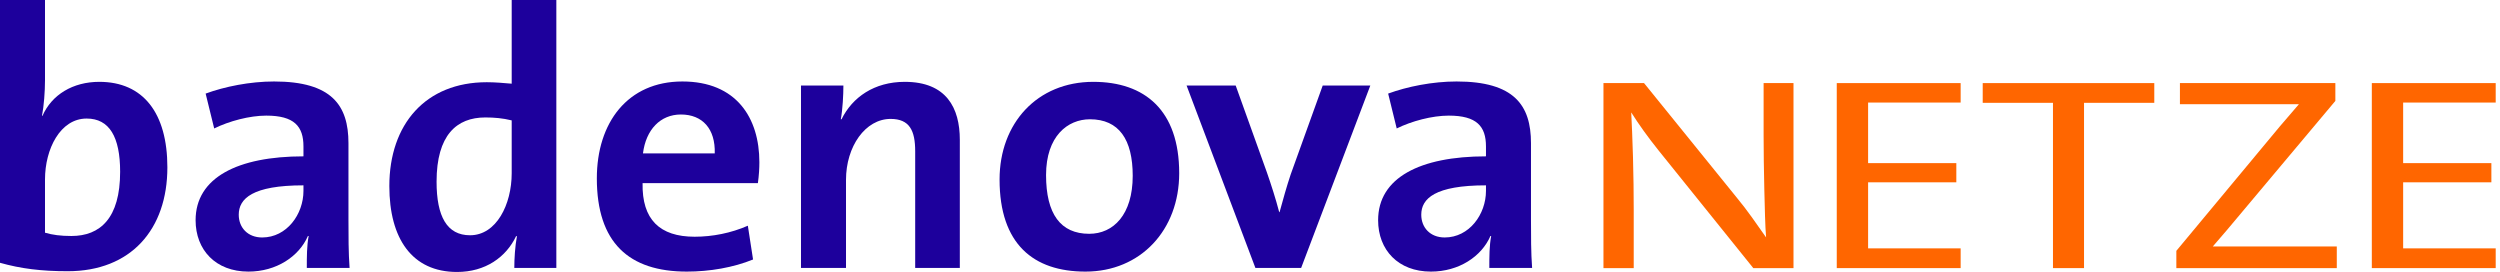
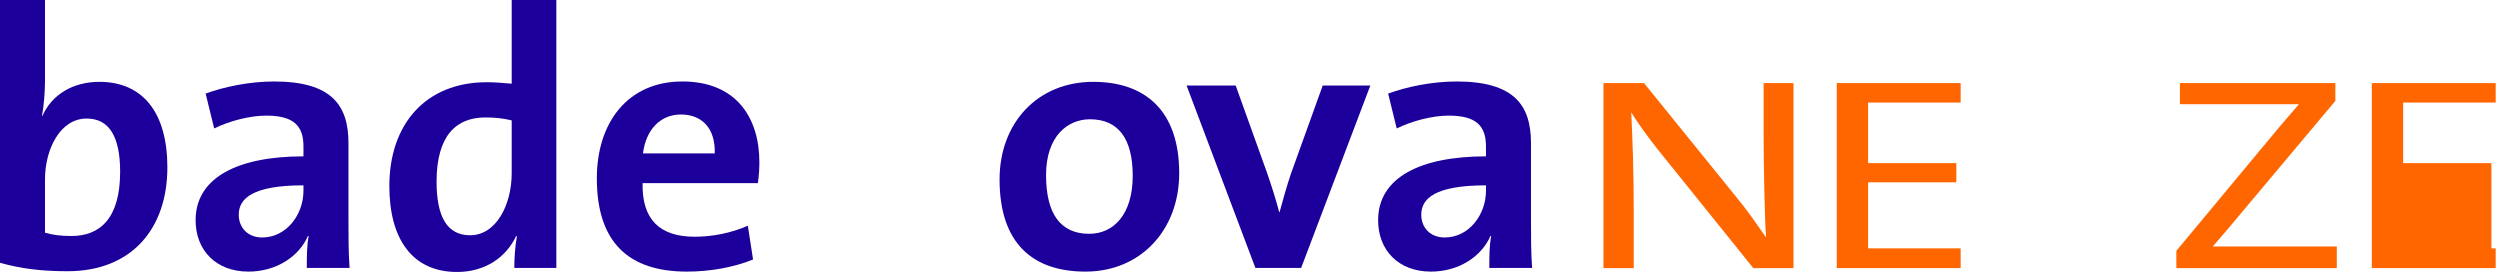
<svg xmlns="http://www.w3.org/2000/svg" width="239" height="26" viewBox="0 0 239 26" fill="none">
  <path d="M8.285 11.333C5.76 11.333 4.302 14.245 4.302 17.157V22.246C5.014 22.456 5.796 22.561 6.827 22.561C9.565 22.561 11.485 20.877 11.485 16.421C11.485 13.087 10.454 11.333 8.285 11.333ZM6.472 25.929C3.947 25.929 1.991 25.684 0 25.123V1.38073e-05H4.302V7.684C4.302 8.736 4.196 10.14 4.018 11.053L4.054 11.088C4.943 9.053 6.969 7.824 9.494 7.824C13.69 7.824 16.001 10.806 16.001 16C16.001 21.93 12.516 25.929 6.472 25.929Z" fill="#1D009C" />
  <path d="M29.011 17.719C24.139 17.719 22.824 18.982 22.824 20.526C22.824 21.754 23.677 22.702 25.064 22.702C27.41 22.702 29.011 20.491 29.011 18.246V17.719ZM29.331 25.614C29.331 24.562 29.331 23.473 29.509 22.561H29.437C28.584 24.526 26.415 25.965 23.748 25.965C20.619 25.965 18.699 23.895 18.699 21.052C18.699 16.982 22.717 14.947 29.011 14.947V14C29.011 12.07 28.122 11.053 25.455 11.053C23.855 11.053 21.9 11.579 20.477 12.28L19.659 8.947C21.473 8.28 23.891 7.789 26.202 7.789C31.713 7.789 33.313 10.07 33.313 13.684V21.017C33.313 22.491 33.313 24.175 33.42 25.614H29.331" fill="#1D009C" />
  <path d="M48.918 11.509C48.066 11.298 47.248 11.228 46.394 11.228C43.657 11.228 41.736 12.912 41.736 17.368C41.736 20.702 42.732 22.491 44.937 22.491C47.461 22.491 48.918 19.544 48.918 16.561V11.509ZM49.168 25.614C49.168 24.737 49.239 23.544 49.417 22.597L49.346 22.561C48.385 24.596 46.394 26 43.692 26C39.389 26 37.221 22.807 37.221 17.79C37.221 11.859 40.705 7.86 46.536 7.86C47.319 7.86 48.101 7.93 48.918 8V-5.82655e-07H53.186V25.614H49.168Z" fill="#1D009C" />
  <path d="M65.094 10.946C63.138 10.946 61.751 12.386 61.467 14.667H68.33C68.4 12.315 67.156 10.946 65.094 10.946ZM72.454 17.508H61.431C61.361 20.983 63.067 22.631 66.409 22.631C68.116 22.631 69.894 22.281 71.494 21.578L71.992 24.807C70.107 25.579 67.832 25.965 65.663 25.965C60.116 25.965 57.058 23.193 57.058 17.052C57.058 11.719 60.009 7.789 65.236 7.789C70.392 7.789 72.596 11.263 72.596 15.508C72.596 16.07 72.561 16.737 72.454 17.508" fill="#1D009C" />
-   <path d="M87.492 25.614V14.456C87.492 12.491 86.958 11.368 85.145 11.368C82.727 11.368 80.878 14 80.878 17.193V25.614H76.575V8.175H80.629C80.629 9.053 80.558 10.456 80.381 11.403H80.452C81.483 9.298 83.58 7.824 86.496 7.824C90.478 7.824 91.759 10.316 91.759 13.369V25.614H87.492" fill="#1D009C" />
  <path d="M104.199 11.403C102.066 11.403 100.003 13.017 100.003 16.737C100.003 20.456 101.39 22.351 104.128 22.351C106.439 22.351 108.288 20.526 108.288 16.807C108.288 13.334 106.972 11.403 104.199 11.403ZM103.772 25.965C98.794 25.965 95.559 23.333 95.559 17.157C95.559 11.789 99.149 7.824 104.519 7.824C109.425 7.824 112.732 10.526 112.732 16.561C112.732 22 109.035 25.965 103.772 25.965" fill="#1D009C" />
  <path d="M124.389 25.614H120.016L113.437 8.175H118.131L121.118 16.491C121.545 17.719 121.972 19.052 122.292 20.281H122.327C122.647 19.122 123.002 17.825 123.393 16.666L126.452 8.175H131.003L124.389 25.614Z" fill="#1D009C" />
  <path d="M142.059 17.719C137.188 17.719 135.873 18.982 135.873 20.526C135.873 21.754 136.726 22.702 138.113 22.702C140.459 22.702 142.059 20.491 142.059 18.246V17.719ZM142.379 25.614C142.379 24.562 142.379 23.473 142.557 22.561H142.486C141.633 24.526 139.465 25.965 136.797 25.965C133.668 25.965 131.748 23.895 131.748 21.052C131.748 16.982 135.766 14.947 142.059 14.947V14C142.059 12.07 141.17 11.053 138.504 11.053C136.904 11.053 134.948 11.579 133.526 12.28L132.707 8.947C134.521 8.28 136.94 7.789 139.251 7.789C144.762 7.789 146.362 10.07 146.362 13.684V21.017C146.362 22.491 146.362 24.175 146.469 25.614H142.379" fill="#1D009C" />
  <path d="M167.615 25.631L158.565 14.389C157.544 13.115 156.67 11.899 155.945 10.746C155.967 11.237 155.997 11.857 156.03 12.607C156.064 13.359 156.092 14.166 156.114 15.032C156.137 15.896 156.155 16.766 156.167 17.639C156.177 18.512 156.184 19.315 156.184 20.05V25.631H153.291V7.944H157.17L166.017 18.87C166.537 19.499 167.03 20.142 167.496 20.796C167.959 21.452 168.407 22.085 168.838 22.696C168.794 22.136 168.759 21.456 168.736 20.652C168.714 19.848 168.691 19.002 168.669 18.111C168.647 17.22 168.629 16.32 168.619 15.411C168.607 14.504 168.601 13.674 168.601 12.922V7.944H171.458V25.631H167.615" fill="#FF6600" />
  <path d="M175.594 25.631V7.944H187.438V9.804H178.591V15.595H187.025V17.429H178.591V23.744H187.438V25.631H175.594" fill="#FF6600" />
-   <path d="M199.233 9.83V25.631H196.264V9.83H189.547V7.944H205.95V9.83H199.233" fill="#FF6600" />
  <path d="M208.059 25.631V23.98L217.931 12.11L219.776 9.962H208.401V7.944H223.26V9.647L212.876 22.015L211.544 23.562H223.397V25.631H208.059" fill="#FF6600" />
-   <path d="M226.746 25.631V7.944H238.589V9.804H229.741V15.595H238.176V17.429H229.741V23.744H238.589V25.631H226.746" fill="#FF6600" />
+   <path d="M226.746 25.631V7.944H238.589V9.804H229.741V15.595H238.176V17.429V23.744H238.589V25.631H226.746" fill="#FF6600" />
</svg>